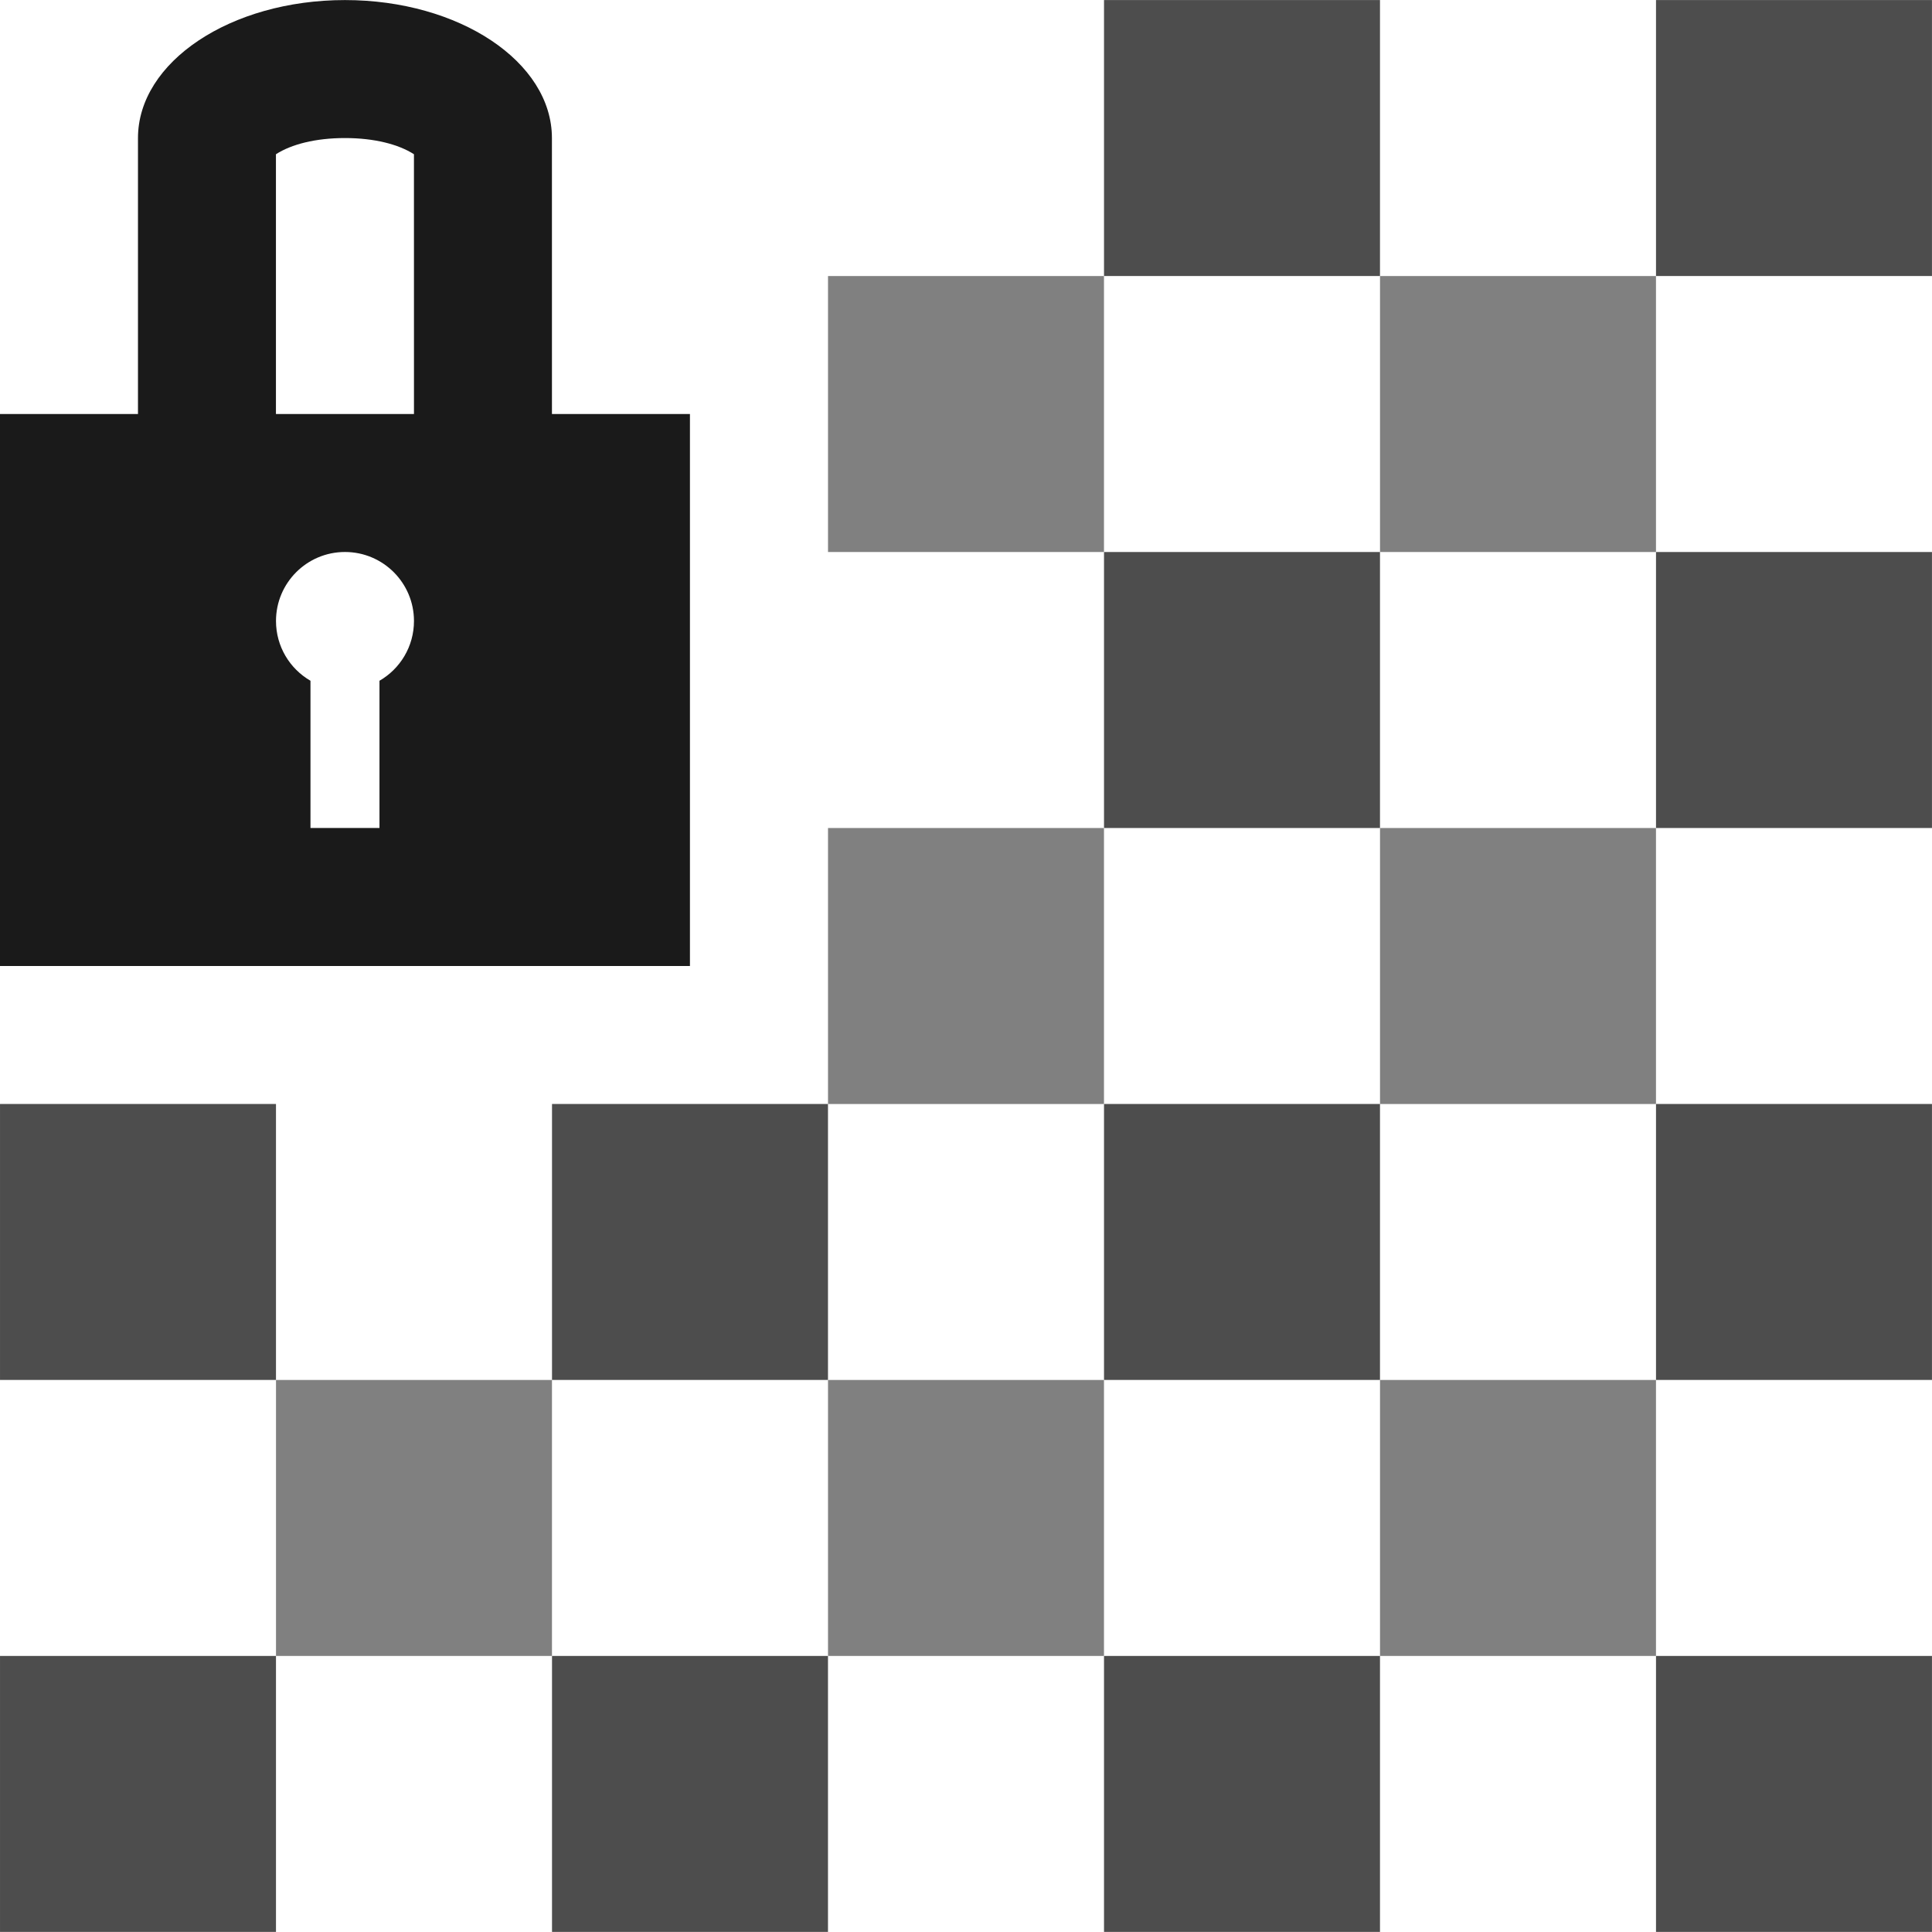
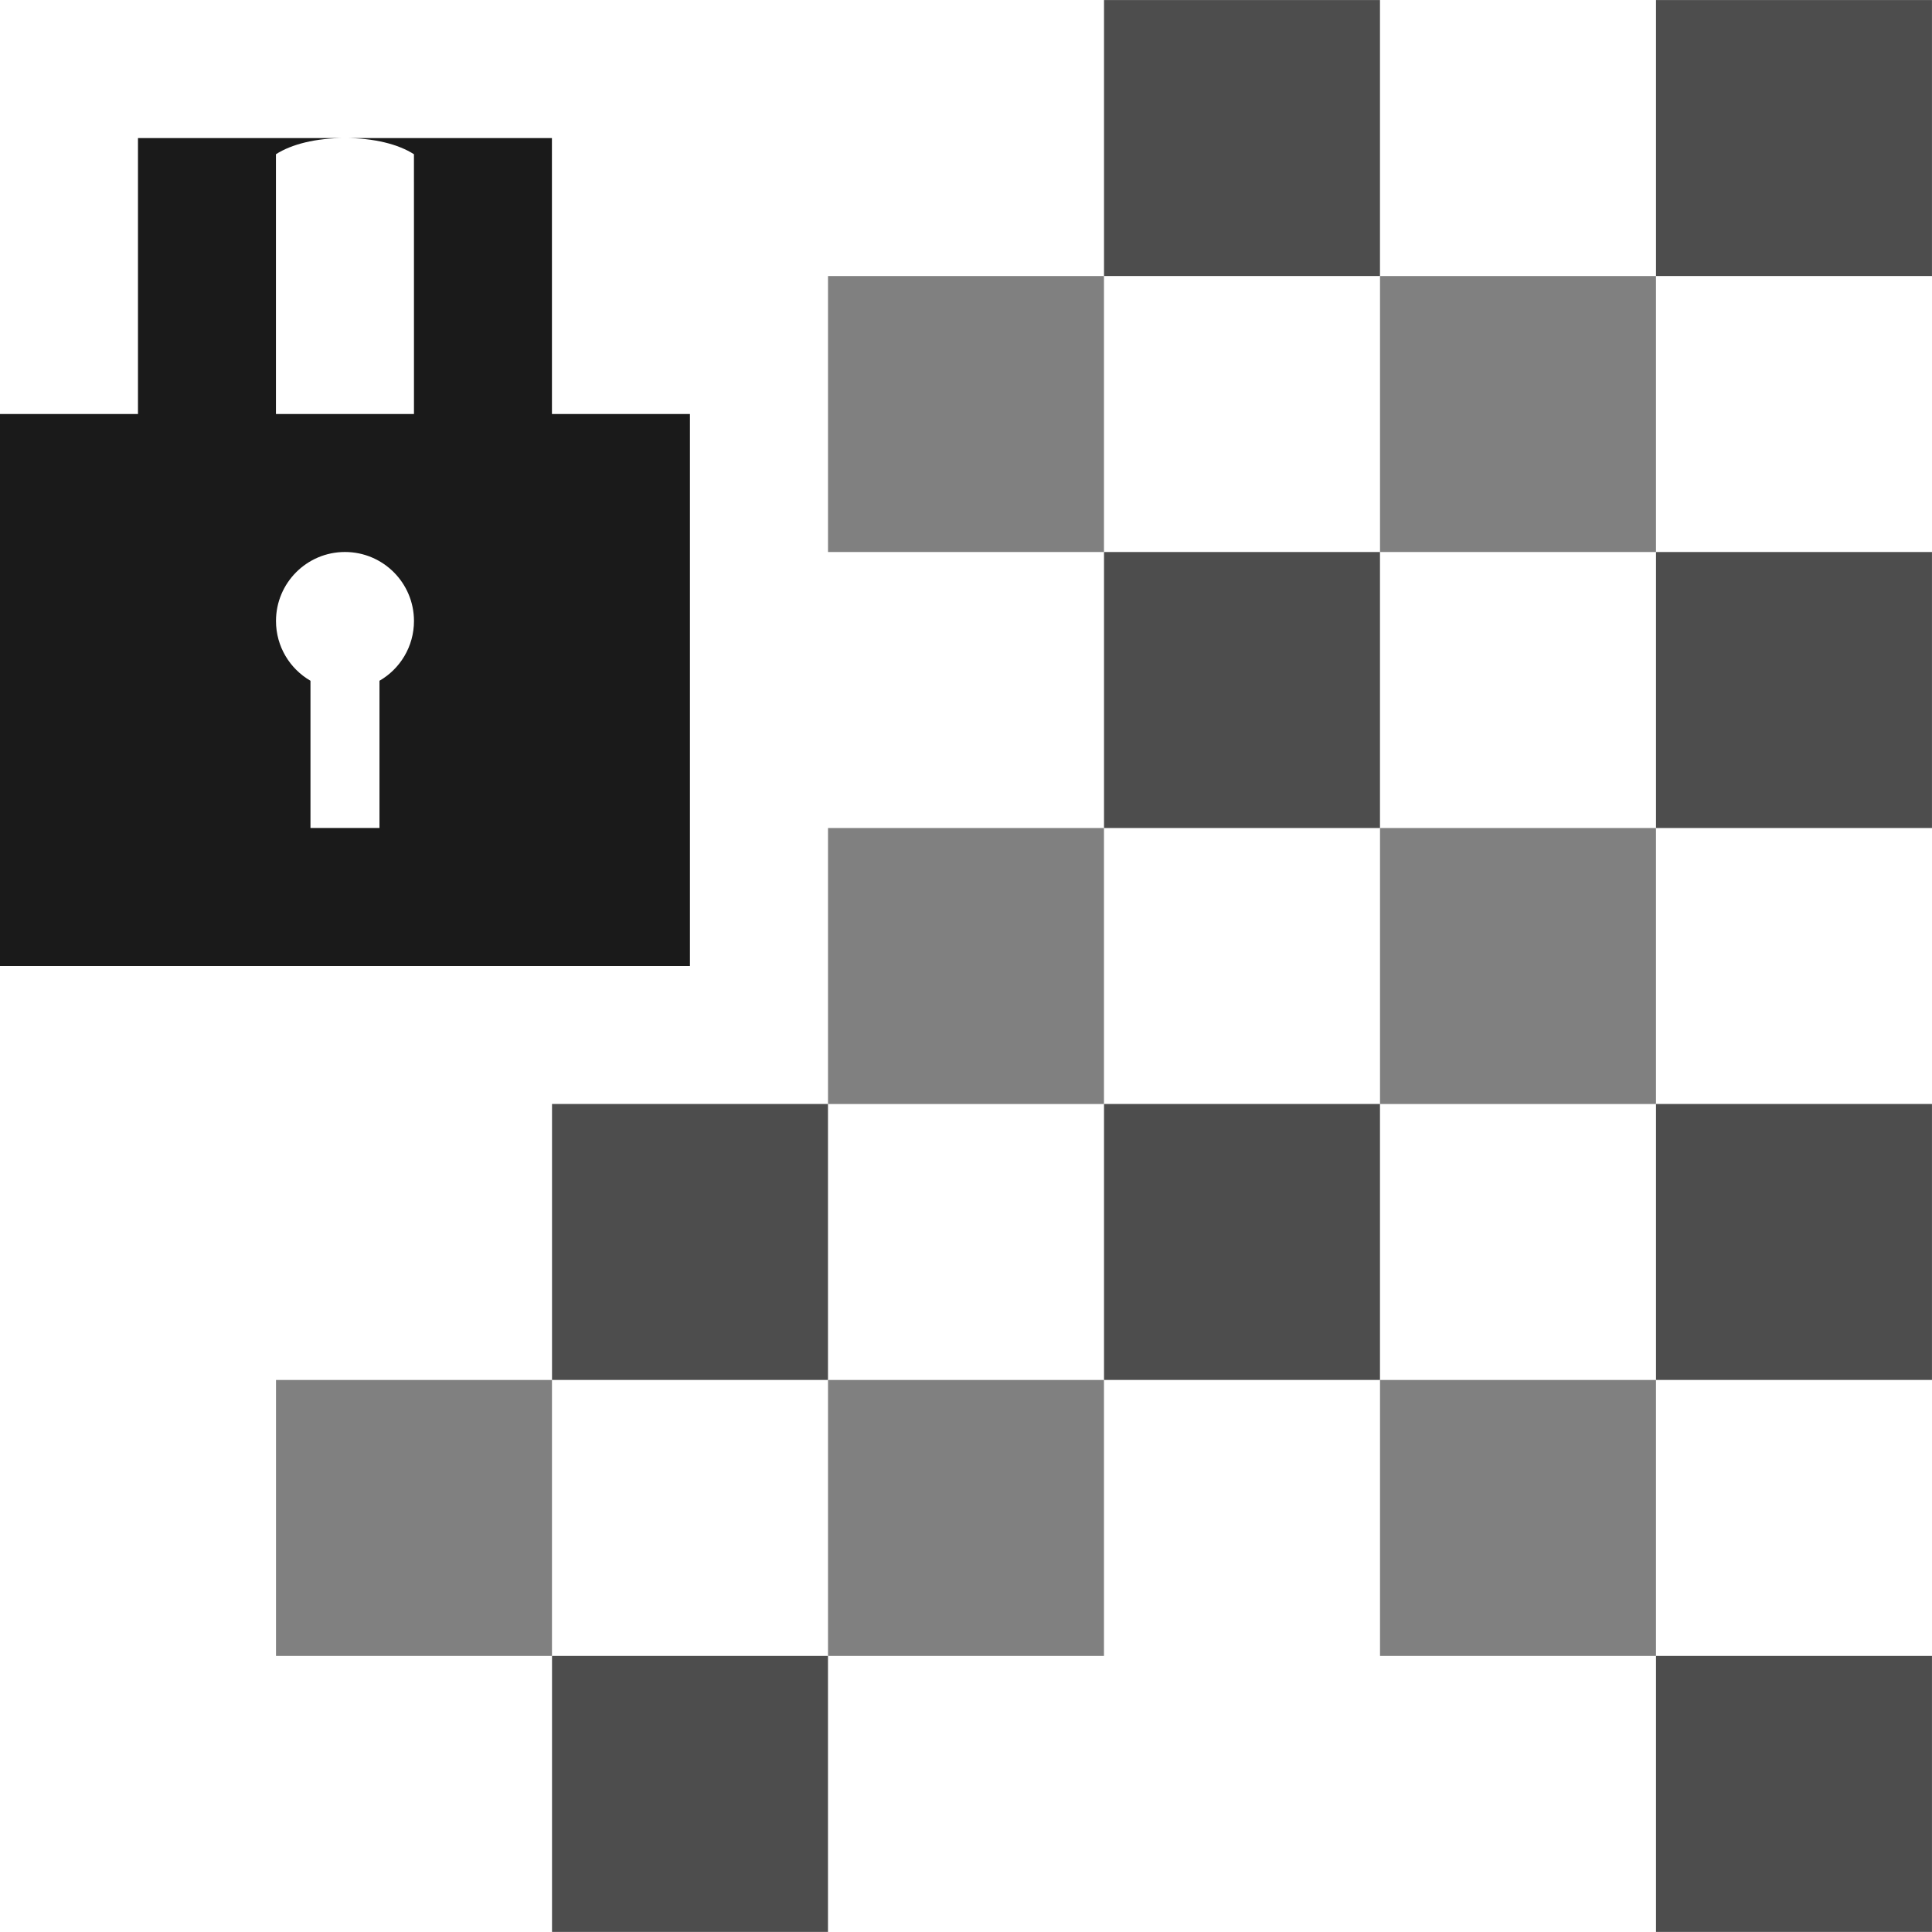
<svg xmlns="http://www.w3.org/2000/svg" xml:space="preserve" width="150px" height="150px" version="1.1" style="shape-rendering:geometricPrecision; text-rendering:geometricPrecision; image-rendering:optimizeQuality; fill-rule:evenodd; clip-rule:evenodd" viewBox="0 0 149.992 149.982">
  <defs>
    <style type="text/css">
   
    .fil2 {fill:#1A1A1A}
    .fil0 {fill:#4D4D4D}
    .fil1 {fill:gray}
   
  </style>
  </defs>
  <g id="Layers_x0020_Mask">
-     <rect class="fil0" x="0.001" y="85.703" width="21.425" height="21.425" />
-     <rect class="fil0" x="0.001" y="128.555" width="21.425" height="21.425" />
    <rect class="fil0" x="42.856" y="85.703" width="21.425" height="21.425" />
    <rect class="fil0" x="42.856" y="128.555" width="21.425" height="21.425" />
    <rect class="fil0" x="85.711" y="-0.001" width="21.425" height="21.425" />
    <rect class="fil0" x="85.711" y="42.851" width="21.425" height="21.427" />
    <rect class="fil0" x="85.711" y="85.703" width="21.425" height="21.425" />
-     <rect class="fil0" x="85.711" y="128.555" width="21.425" height="21.425" />
    <rect class="fil0" x="128.565" y="-0.001" width="21.425" height="21.425" />
    <rect class="fil0" x="128.565" y="42.851" width="21.425" height="21.427" />
    <rect class="fil0" x="128.565" y="85.703" width="21.425" height="21.425" />
    <rect class="fil0" x="128.565" y="128.555" width="21.425" height="21.425" />
    <rect class="fil1" x="21.428" y="107.13" width="21.425" height="21.425" />
    <rect class="fil1" x="64.283" y="21.426" width="21.425" height="21.425" />
    <rect class="fil1" x="64.283" y="64.278" width="21.425" height="21.427" />
    <rect class="fil1" x="64.283" y="107.13" width="21.425" height="21.425" />
    <rect class="fil1" x="107.138" y="21.426" width="21.425" height="21.425" />
    <rect class="fil1" x="107.138" y="64.278" width="21.425" height="21.427" />
    <rect class="fil1" x="107.138" y="107.13" width="21.425" height="21.425" />
-     <path class="fil2" d="M42.849 10.714l0.002 21.425 10.713 0 0 42.853 -53.564 0 0 -42.853 10.712 0 0 -21.425c0,-5.918 7.195,-10.714 16.068,-10.714 8.874,0 16.069,4.796 16.069,10.714zm-16.067 32.135c2.958,0 5.357,2.399 5.357,5.357 0,1.984 -1.077,3.715 -2.678,4.64l0 11.428 -5.357 0 0 -11.428c-1.6,-0.925 -2.677,-2.656 -2.677,-4.64 0,-2.958 2.397,-5.357 5.355,-5.357zm5.357 -10.71l-0.002 -20.17c-1.202,-0.773 -3.081,-1.257 -5.357,-1.257 -2.275,0 -4.154,0.482 -5.357,1.257l0 20.17 10.716 0z" />
+     <path class="fil2" d="M42.849 10.714l0.002 21.425 10.713 0 0 42.853 -53.564 0 0 -42.853 10.712 0 0 -21.425zm-16.067 32.135c2.958,0 5.357,2.399 5.357,5.357 0,1.984 -1.077,3.715 -2.678,4.64l0 11.428 -5.357 0 0 -11.428c-1.6,-0.925 -2.677,-2.656 -2.677,-4.64 0,-2.958 2.397,-5.357 5.355,-5.357zm5.357 -10.71l-0.002 -20.17c-1.202,-0.773 -3.081,-1.257 -5.357,-1.257 -2.275,0 -4.154,0.482 -5.357,1.257l0 20.17 10.716 0z" />
  </g>
</svg>